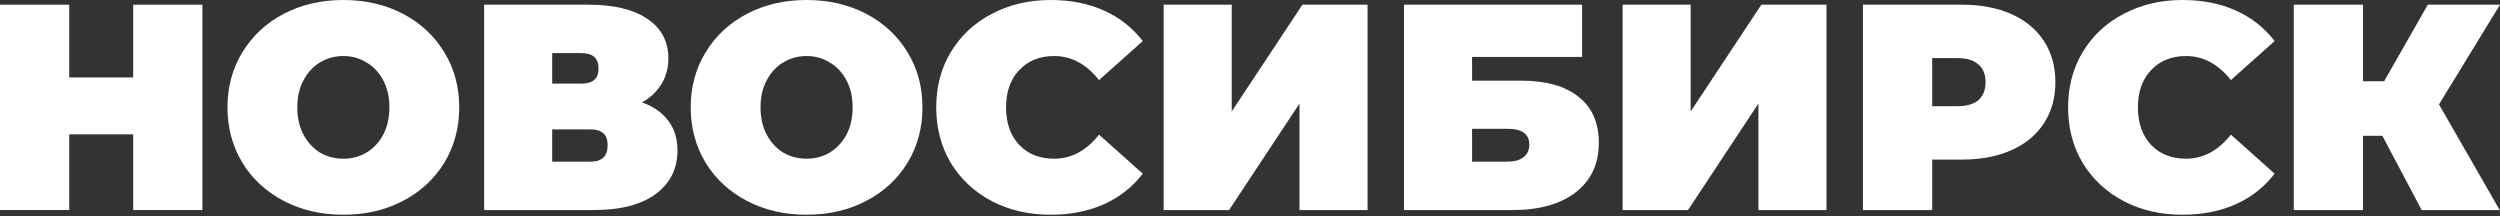
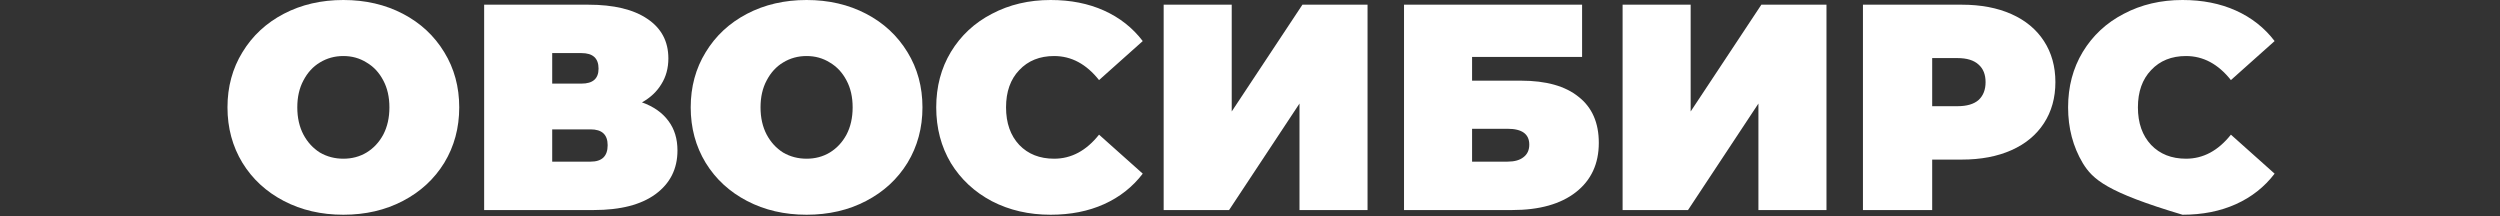
<svg xmlns="http://www.w3.org/2000/svg" width="682" height="59" viewBox="0 0 682 59" fill="none">
  <rect x="0" y="0" width="682" height="59" fill="#333333" stroke="none" />
-   <path d="M55.218 1.28V57.299H36.332V36.652H18.886V57.299H0V1.28H18.886V21.127H36.332V1.28H55.218Z" fill="white" />
  <path d="M93.667 58.579C87.638 58.579 82.223 57.326 77.422 54.818C72.62 52.311 68.859 48.843 66.138 44.415C63.417 39.933 62.057 34.892 62.057 29.29C62.057 23.688 63.417 18.673 66.138 14.245C68.859 9.763 72.62 6.269 77.422 3.761C82.223 1.254 87.638 0 93.667 0C99.696 0 105.111 1.254 109.912 3.761C114.714 6.269 118.475 9.763 121.196 14.245C123.917 18.673 125.278 23.688 125.278 29.29C125.278 34.892 123.917 39.933 121.196 44.415C118.475 48.843 114.714 52.311 109.912 54.818C105.111 57.326 99.696 58.579 93.667 58.579ZM93.667 43.294C96.014 43.294 98.122 42.734 99.989 41.614C101.91 40.44 103.43 38.813 104.551 36.732C105.671 34.598 106.231 32.117 106.231 29.29C106.231 26.462 105.671 24.008 104.551 21.927C103.43 19.793 101.91 18.166 99.989 17.046C98.122 15.872 96.014 15.285 93.667 15.285C91.32 15.285 89.186 15.872 87.265 17.046C85.398 18.166 83.904 19.793 82.784 21.927C81.663 24.008 81.103 26.462 81.103 29.29C81.103 32.117 81.663 34.598 82.784 36.732C83.904 38.813 85.398 40.44 87.265 41.614C89.186 42.734 91.32 43.294 93.667 43.294Z" fill="white" />
  <path d="M175.129 27.929C178.277 29.05 180.677 30.73 182.331 32.971C183.985 35.158 184.812 37.852 184.812 41.053C184.812 46.069 182.811 50.043 178.81 52.977C174.862 55.858 169.26 57.299 162.005 57.299H132.075V1.28H160.484C167.42 1.28 172.781 2.561 176.569 5.122C180.411 7.683 182.331 11.284 182.331 15.925C182.331 18.593 181.691 20.94 180.411 22.968C179.184 24.995 177.423 26.649 175.129 27.929ZM150.641 22.808H158.643C161.738 22.808 163.285 21.447 163.285 18.726C163.285 15.899 161.738 14.485 158.643 14.485H150.641V22.808ZM161.124 44.094C164.219 44.094 165.766 42.601 165.766 39.613C165.766 36.732 164.219 35.292 161.124 35.292H150.641V44.094H161.124Z" fill="white" />
  <path d="M220.037 58.579C214.008 58.579 208.593 57.326 203.791 54.818C198.99 52.311 195.229 48.843 192.508 44.415C189.787 39.933 188.426 34.892 188.426 29.29C188.426 23.688 189.787 18.673 192.508 14.245C195.229 9.763 198.99 6.269 203.791 3.761C208.593 1.254 214.008 0 220.037 0C226.065 0 231.481 1.254 236.282 3.761C241.084 6.269 244.845 9.763 247.566 14.245C250.287 18.673 251.647 23.688 251.647 29.29C251.647 34.892 250.287 39.933 247.566 44.415C244.845 48.843 241.084 52.311 236.282 54.818C231.481 57.326 226.065 58.579 220.037 58.579ZM220.037 43.294C222.384 43.294 224.492 42.734 226.359 41.614C228.28 40.44 229.8 38.813 230.92 36.732C232.041 34.598 232.601 32.117 232.601 29.29C232.601 26.462 232.041 24.008 230.92 21.927C229.8 19.793 228.28 18.166 226.359 17.046C224.492 15.872 222.384 15.285 220.037 15.285C217.689 15.285 215.555 15.872 213.635 17.046C211.767 18.166 210.274 19.793 209.153 21.927C208.033 24.008 207.473 26.462 207.473 29.29C207.473 32.117 208.033 34.598 209.153 36.732C210.274 38.813 211.767 40.44 213.635 41.614C215.555 42.734 217.689 43.294 220.037 43.294Z" fill="white" />
  <path d="M286.614 58.579C280.692 58.579 275.357 57.352 270.609 54.898C265.86 52.391 262.126 48.923 259.405 44.495C256.737 40.013 255.403 34.945 255.403 29.29C255.403 23.634 256.737 18.593 259.405 14.165C262.126 9.683 265.86 6.215 270.609 3.761C275.357 1.254 280.692 0 286.614 0C292.056 0 296.91 0.96 301.179 2.881C305.447 4.802 308.968 7.576 311.742 11.204L299.818 21.847C296.35 17.472 292.269 15.285 287.574 15.285C283.626 15.285 280.452 16.566 278.051 19.126C275.65 21.634 274.45 25.022 274.45 29.29C274.45 33.558 275.65 36.972 278.051 39.533C280.452 42.041 283.626 43.294 287.574 43.294C292.269 43.294 296.35 41.107 299.818 36.732L311.742 47.376C308.968 51.004 305.447 53.778 301.179 55.698C296.91 57.619 292.056 58.579 286.614 58.579Z" fill="white" />
  <path d="M317.448 1.28H336.014V30.41L355.301 1.28H373.067V57.299H354.501V28.249L335.294 57.299H317.448V1.28Z" fill="white" />
  <path d="M383.017 1.28H431.593V15.525H401.583V22.007H414.947C421.776 22.007 427.005 23.474 430.632 26.409C434.314 29.29 436.154 33.478 436.154 38.973C436.154 44.681 434.074 49.163 429.912 52.417C425.751 55.672 419.962 57.299 412.546 57.299H383.017V1.28ZM411.266 44.094C413.133 44.094 414.574 43.694 415.587 42.894C416.655 42.094 417.188 40.947 417.188 39.453C417.188 36.572 415.214 35.132 411.266 35.132H401.583V44.094H411.266Z" fill="white" />
  <path d="M442.646 1.28H461.212V30.41L480.498 1.28H498.264V57.299H479.698V28.249L460.492 57.299H442.646V1.28Z" fill="white" />
  <path d="M535.183 1.28C540.358 1.28 544.866 2.134 548.708 3.841C552.549 5.548 555.51 8.003 557.59 11.204C559.671 14.405 560.712 18.139 560.712 22.407C560.712 26.675 559.671 30.41 557.59 33.611C555.51 36.812 552.549 39.266 548.708 40.974C544.866 42.681 540.358 43.534 535.183 43.534H527.1V57.299H508.214V1.28H535.183ZM533.983 28.97C536.544 28.97 538.464 28.409 539.745 27.289C541.025 26.115 541.665 24.488 541.665 22.407C541.665 20.327 541.025 18.726 539.745 17.606C538.464 16.432 536.544 15.845 533.983 15.845H527.1V28.97H533.983Z" fill="white" />
-   <path d="M595.387 58.579C589.465 58.579 584.13 57.352 579.382 54.898C574.634 52.391 570.899 48.923 568.178 44.495C565.511 40.013 564.177 34.945 564.177 29.29C564.177 23.634 565.511 18.593 568.178 14.165C570.899 9.683 574.634 6.215 579.382 3.761C584.13 1.254 589.465 0 595.387 0C600.829 0 605.684 0.96 609.952 2.881C614.22 4.802 617.741 7.576 620.516 11.204L608.592 21.847C605.124 17.472 601.043 15.285 596.348 15.285C592.4 15.285 589.225 16.566 586.824 19.126C584.424 21.634 583.223 25.022 583.223 29.29C583.223 33.558 584.424 36.972 586.824 39.533C589.225 42.041 592.4 43.294 596.348 43.294C601.043 43.294 605.124 41.107 608.592 36.732L620.516 47.376C617.741 51.004 614.22 53.778 609.952 55.698C605.684 57.619 600.829 58.579 595.387 58.579Z" fill="white" />
-   <path d="M665.355 28.489L681.92 57.299H660.633L649.91 37.052H644.628V57.299H625.742V1.28H644.628V22.167H650.39L662.314 1.28H682L665.355 28.489Z" fill="white" />
+   <path d="M595.387 58.579C574.634 52.391 570.899 48.923 568.178 44.495C565.511 40.013 564.177 34.945 564.177 29.29C564.177 23.634 565.511 18.593 568.178 14.165C570.899 9.683 574.634 6.215 579.382 3.761C584.13 1.254 589.465 0 595.387 0C600.829 0 605.684 0.96 609.952 2.881C614.22 4.802 617.741 7.576 620.516 11.204L608.592 21.847C605.124 17.472 601.043 15.285 596.348 15.285C592.4 15.285 589.225 16.566 586.824 19.126C584.424 21.634 583.223 25.022 583.223 29.29C583.223 33.558 584.424 36.972 586.824 39.533C589.225 42.041 592.4 43.294 596.348 43.294C601.043 43.294 605.124 41.107 608.592 36.732L620.516 47.376C617.741 51.004 614.22 53.778 609.952 55.698C605.684 57.619 600.829 58.579 595.387 58.579Z" fill="white" />
</svg>